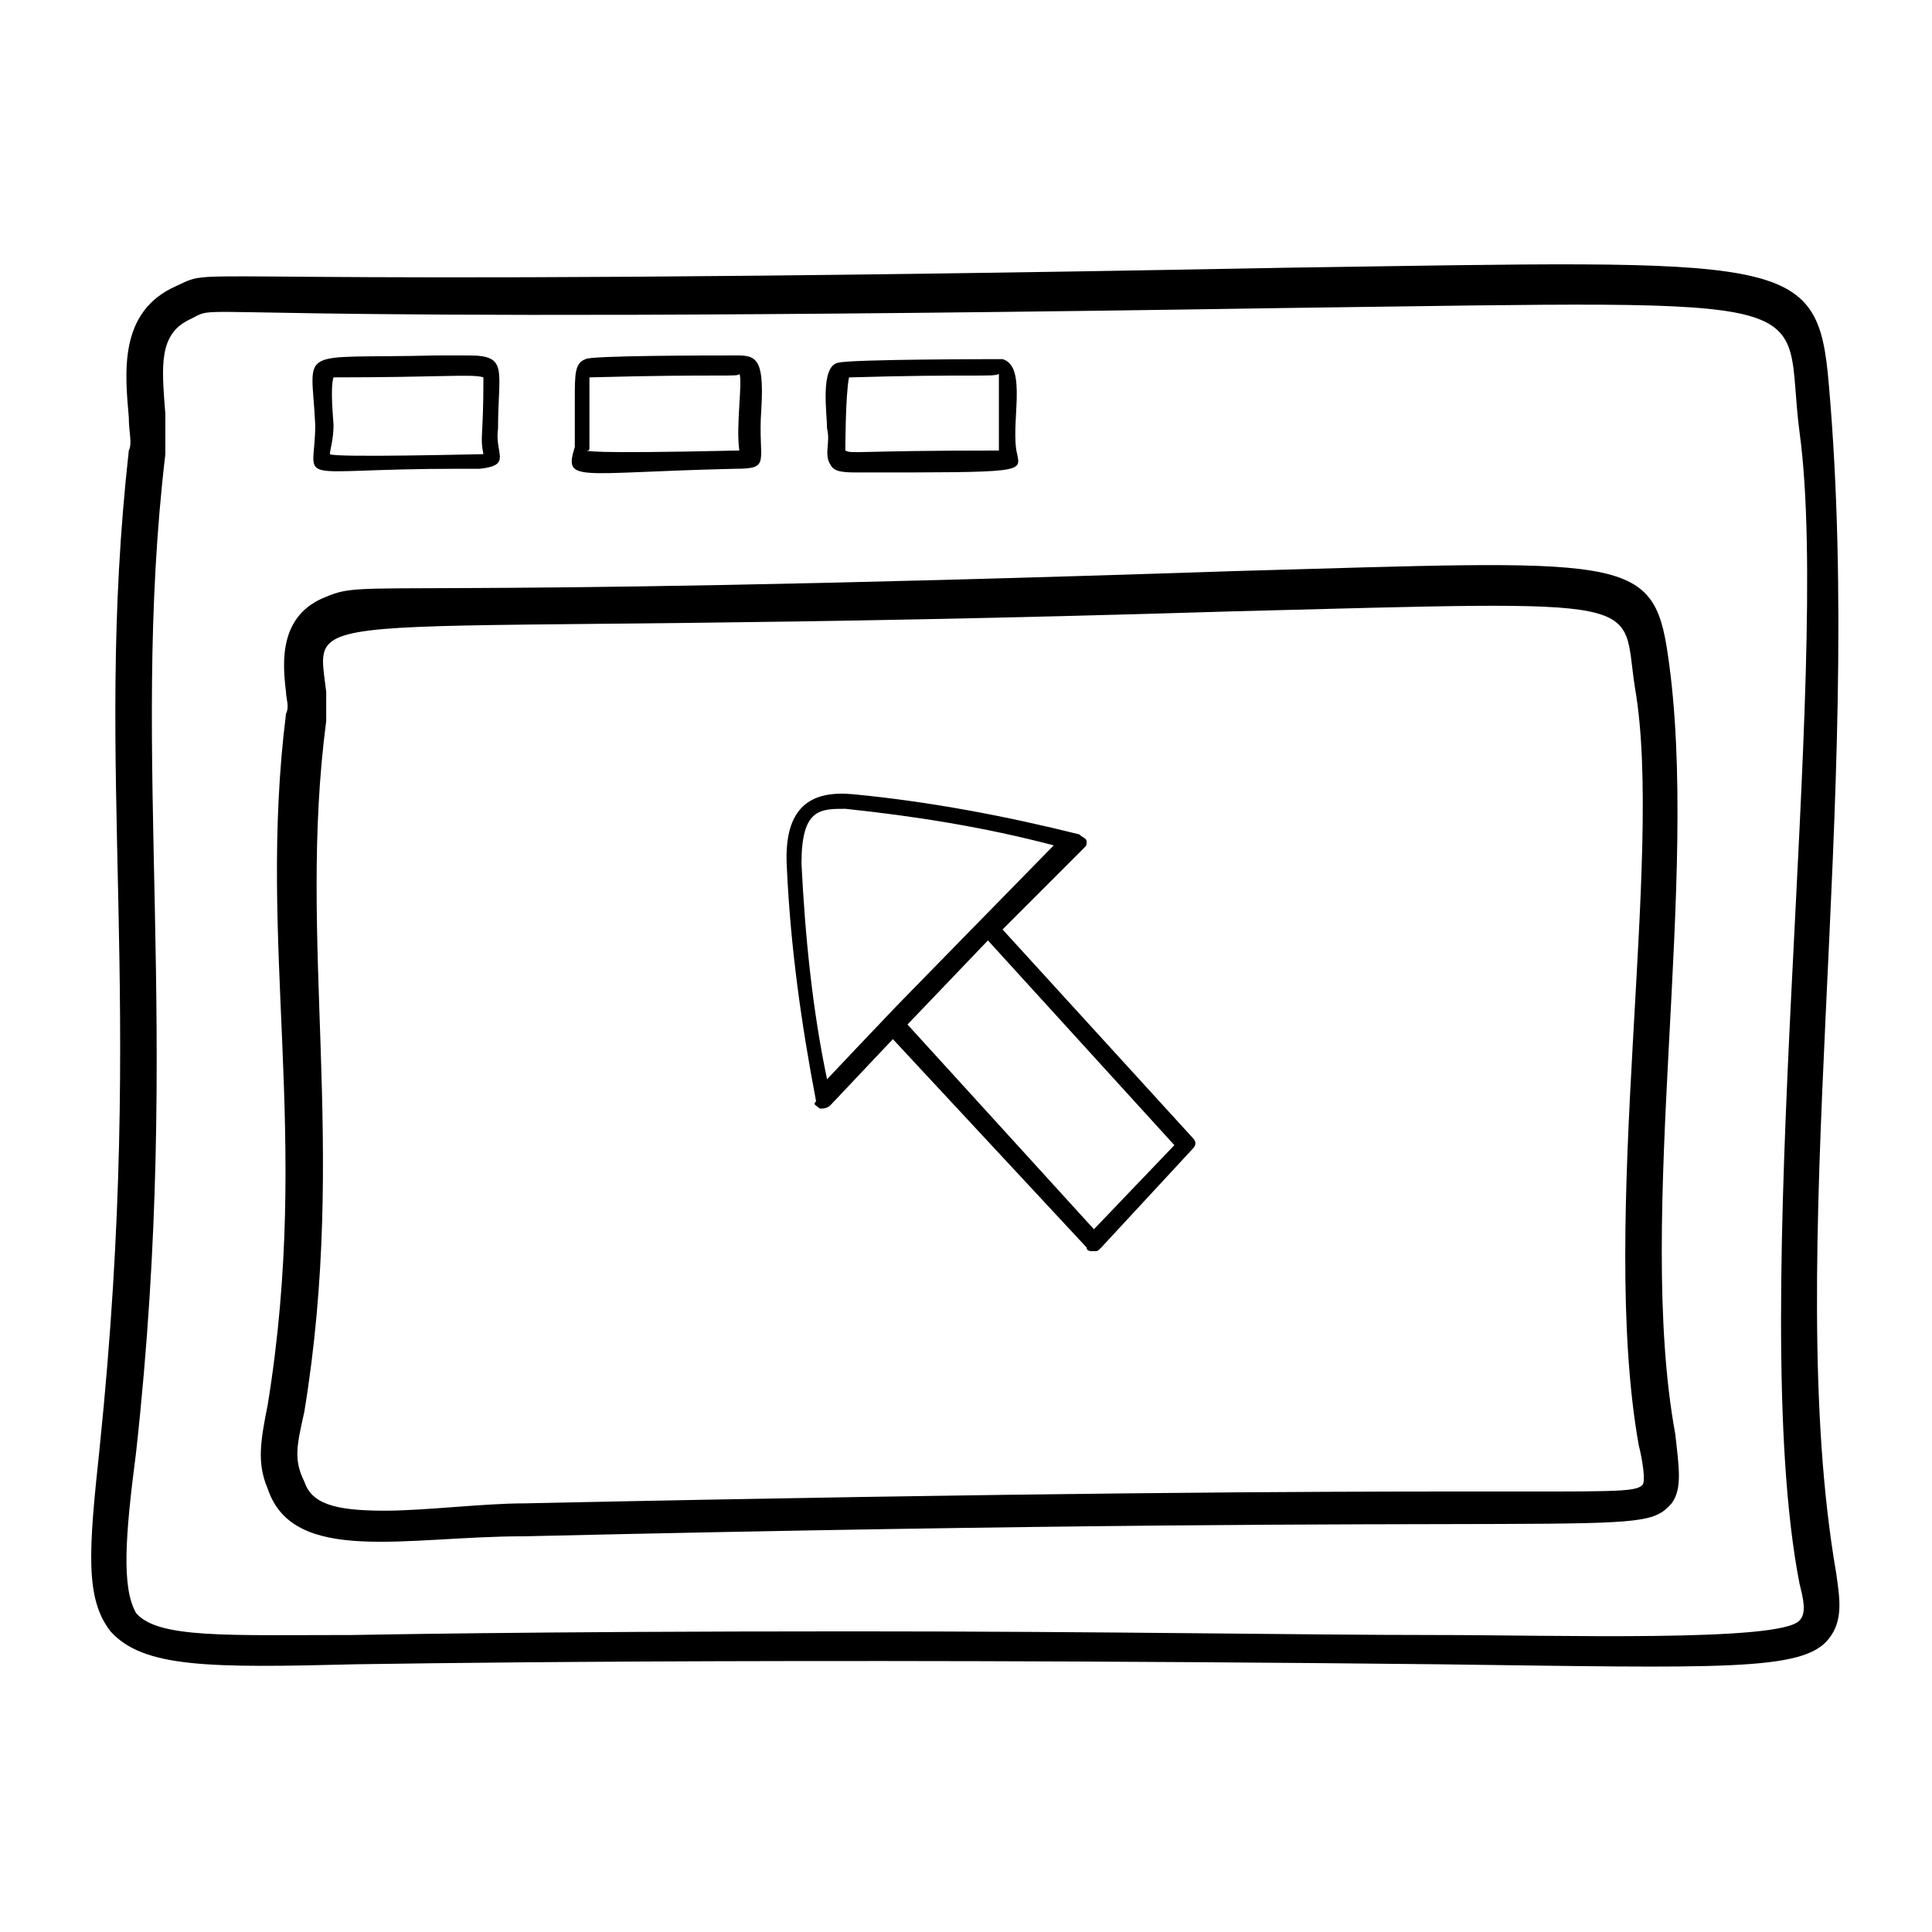
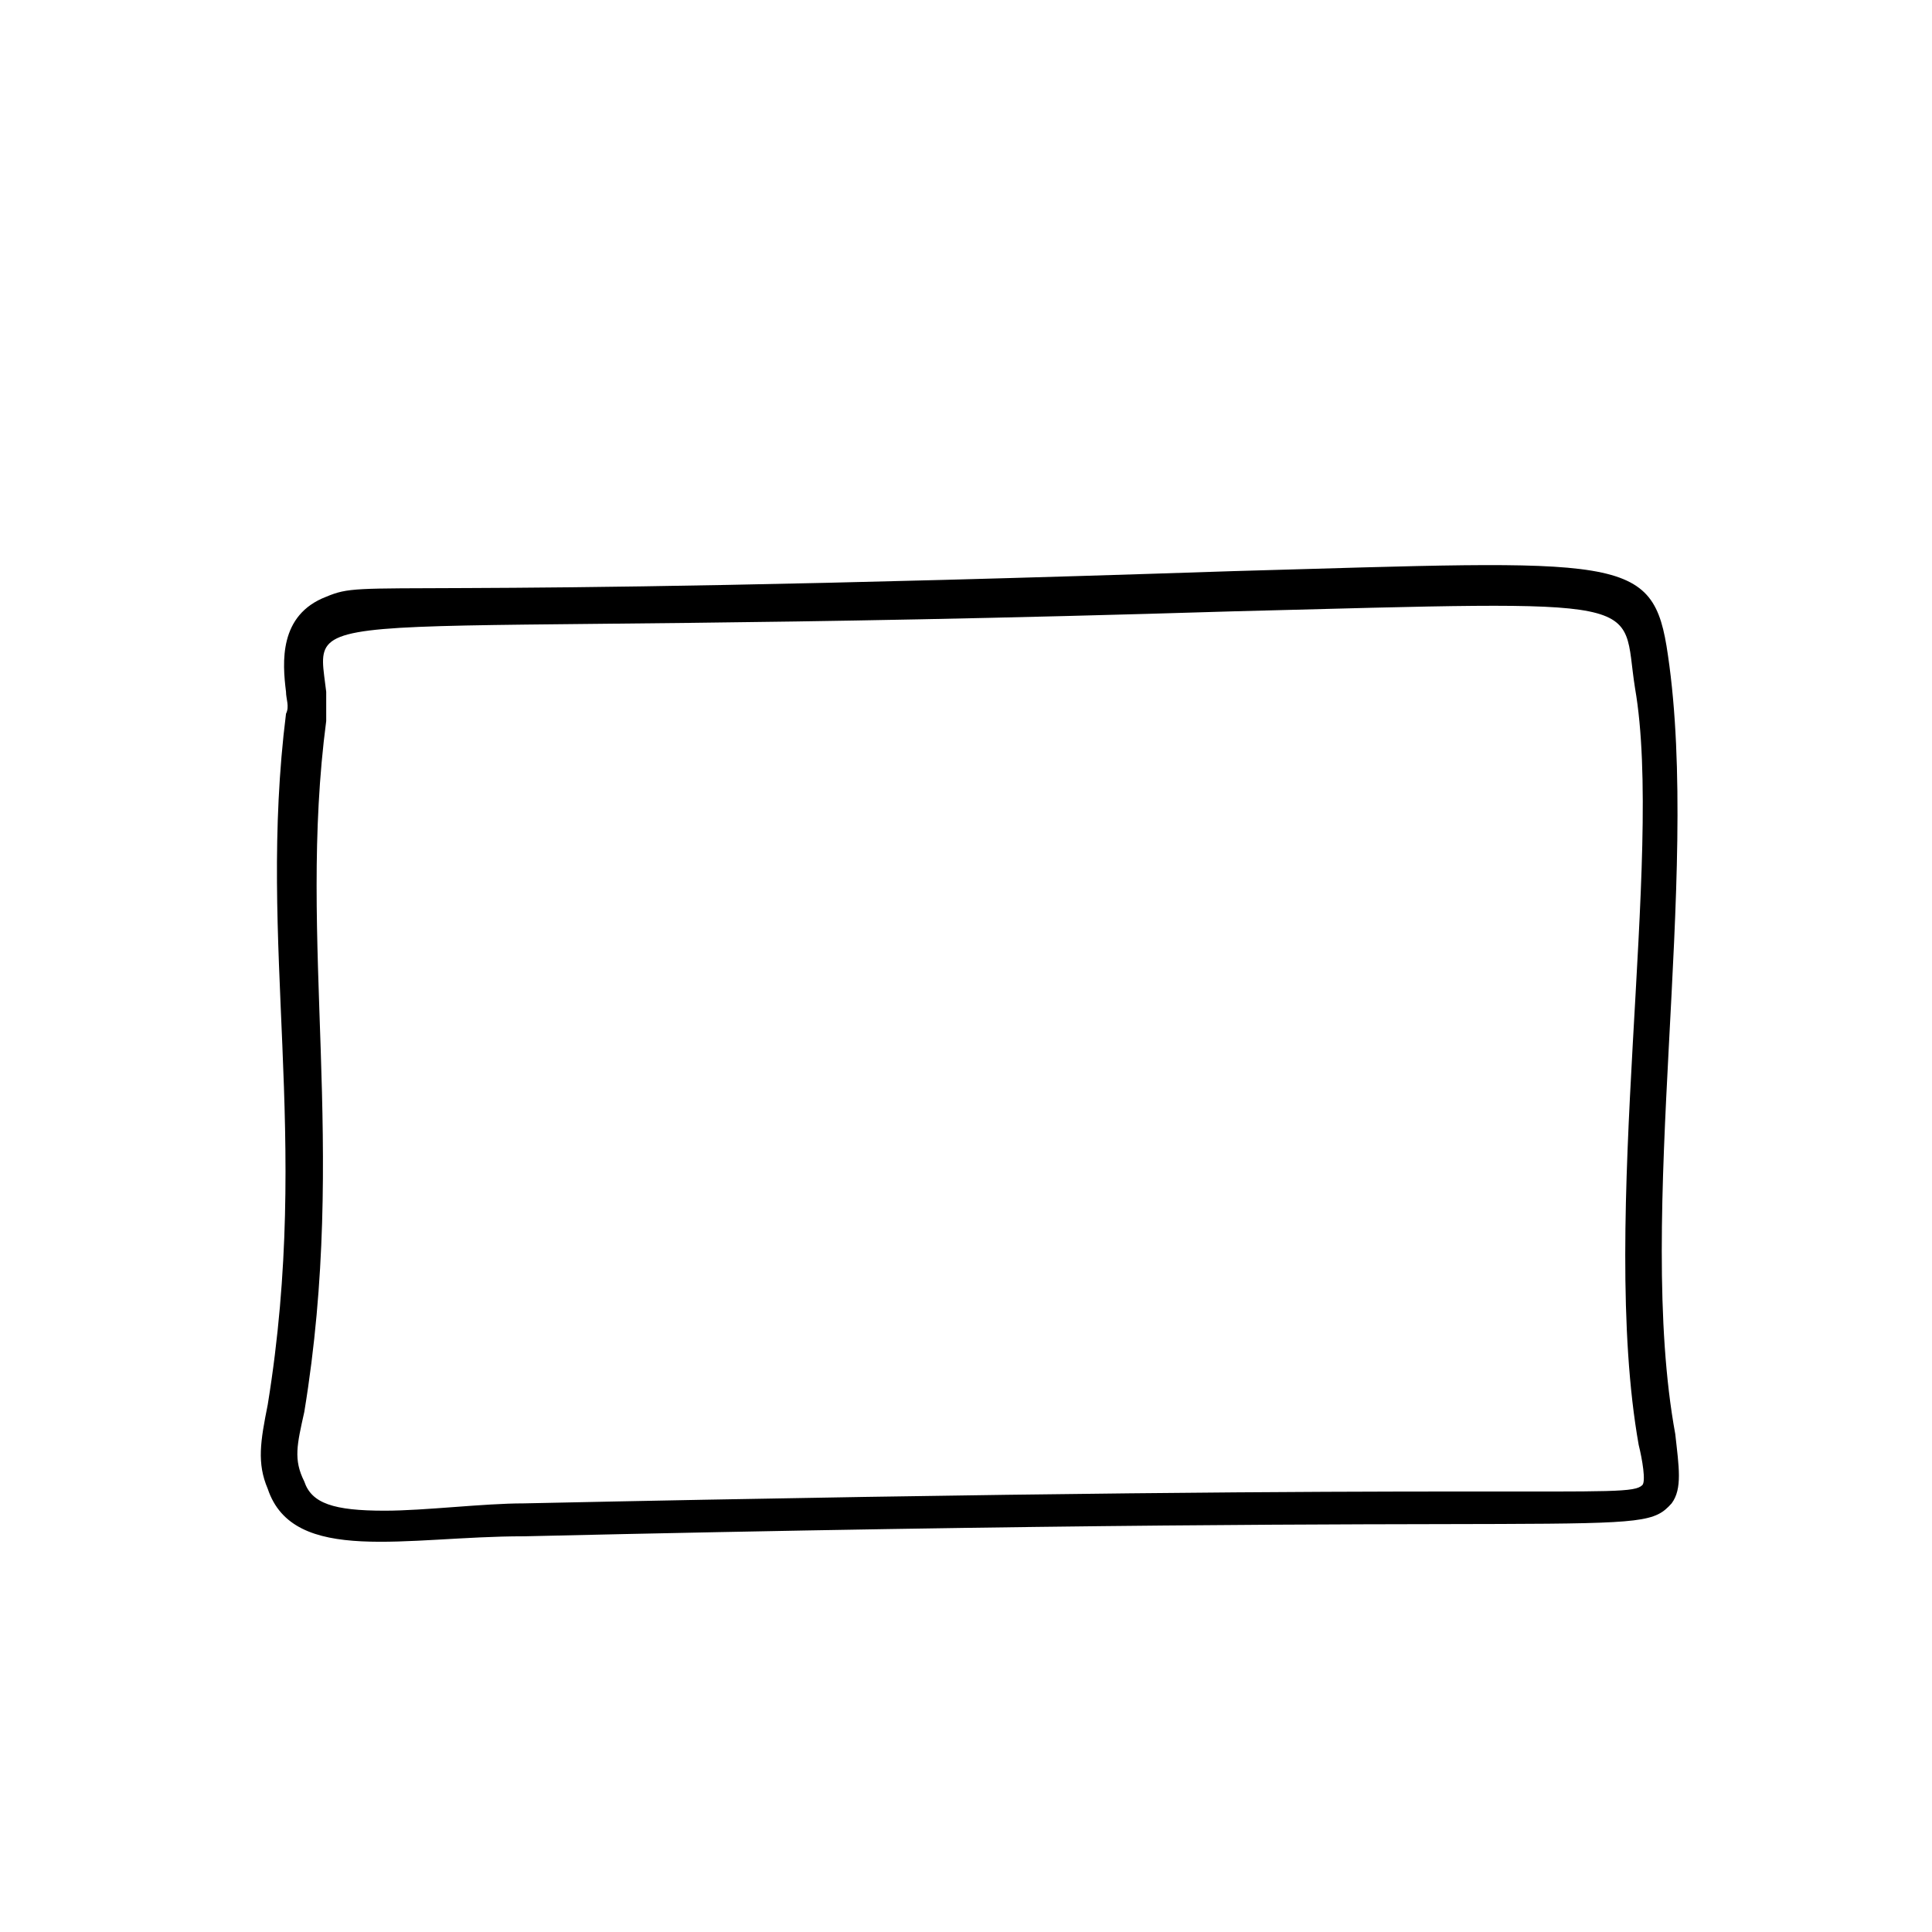
<svg xmlns="http://www.w3.org/2000/svg" fill="#000000" width="800px" height="800px" version="1.1" viewBox="144 144 512 512">
  <g>
-     <path d="m238.2 585.05c2.906 0 104.64-1.938 286.79 0 75.57 0.969 96.887 1.938 103.67-6.781 3.875-4.844 2.906-10.656 1.938-17.441-14.531-84.293 7.75-204.43-1.938-314.88-2.906-34.879-10.656-32.941-143.39-31.004-306.16 5.816-281.94-0.965-294.54 4.848-15.5 6.781-13.562 23.254-12.594 34.879 0 3.875 0.969 6.781 0 8.719-9.688 87.199 4.844 142.42-7.75 264.5-2.906 27.129-3.875 39.723 2.906 48.441 8.719 9.691 26.16 9.691 64.914 8.723zm-58.133-56.191c12.594-114.33-1.938-182.15 7.75-264.5v-10.656c-0.969-12.598-1.938-21.316 6.781-25.195 9.688-4.844-15.5 1.938 291.63-2.906 147.27-1.938 129.83-3.875 134.67 32.941 8.719 63.945-14.531 230.59 0 305.19 0.969 3.875 1.938 7.75 0 9.688-4.844 5.812-64.914 3.875-95.918 3.875-36.816 0-87.199-0.969-155.02-0.969-88.168 0-130.8 0.969-132.73 0.969-32.941 0-51.352 0.969-57.164-5.812-3.871-6.777-2.902-20.344 0.004-42.625z" />
    <path d="m282.77 551.14c292.6-6.781 295.5 0.969 304.22-8.719 2.906-3.875 1.938-9.688 0.969-18.41-10.656-58.133 6.781-147.27-1.938-206.37-3.875-27.129-11.625-25.191-115.29-22.285-232.53 7.754-228.65 1.941-240.28 6.785-12.594 4.844-11.625 17.441-10.656 25.191 0 1.938 0.969 3.875 0 5.812-7.75 62.004 6.781 111.42-4.844 183.11-1.938 9.688-2.906 15.5 0 22.285 6.781 20.344 36.816 12.594 67.82 12.594zm-58.133-32.941c11.625-70.727-1.938-124.02 5.812-183.12v-7.75c-2.906-25.191-11.625-13.562 240.28-21.316 113.36-2.906 102.7-3.875 106.57 20.348 7.75 44.566-9.688 140.48 0.969 200.55 0.969 3.875 1.938 9.688 0.969 10.656-3.875 3.875-24.223-0.969-296.47 4.844-10.656 0-26.16 1.938-36.816 1.938-13.562 0-19.379-1.938-21.316-7.75-2.902-5.809-1.934-9.688 0.004-18.406z" />
-     <path d="m265.33 268.23h5.812c8.719-0.969 3.875-3.875 4.844-10.656 0-15.5 2.906-19.379-7.75-19.379h-8.719c-37.789 0.969-32.945-2.906-31.977 18.406 0 16.473-7.75 11.629 37.789 11.629zm-32.941-24.223c29.066 0 36.816-0.969 39.723 0 0 16.469-0.969 15.5 0 20.348-0.969 0-39.723 0.969-40.691 0 0-0.969 0.969-3.875 0.969-7.75 0-0.973-0.969-9.691 0-12.598z" />
-     <path d="m338.96 268.23c9.688 0 5.812-1.938 6.781-15.5 0.969-15.5-1.938-14.531-8.719-14.531-3.875 0-36.816 0-37.785 0.969-2.906 0.969-2.906 3.875-2.906 10.656v12.594c-2.91 9.688-0.004 6.781 42.629 5.812zm-38.754-5.816v-12.594-5.812c35.848-0.969 39.723 0 39.723-0.969 0.969 1.938-0.969 13.562 0 20.348-42.629 0.969-39.723 0-40.691 0 0.969-0.004 0.969-0.004 0.969-0.973z" />
-     <path d="m364.15 267.27c0.969 1.938 3.875 1.938 7.75 1.938 43.598 0 42.629 0 41.66-4.844-1.938-7.75 2.906-23.254-3.875-25.191-0.969 0-40.691 0-43.598 0.969-4.844 0.969-2.906 13.562-2.906 17.441 0.969 3.871-0.973 6.781 0.969 9.688zm4.844-23.254c32.941-0.969 38.754 0 39.723-0.969v20.348c-38.754 0-38.754 0.969-40.691 0 0-0.004 0-14.535 0.969-19.379z" />
-     <path d="m361.24 437.79c0.969 0 1.938 0 2.906-0.969l16.473-17.441 51.352 55.227c0 0.969 0.969 0.969 1.938 0.969s0.969 0 1.938-0.969l24.223-26.16c0.969-0.969 0.969-1.938 0-2.906l-50.383-55.227 21.316-21.316c0.969-0.969 0.969-0.969 0.969-1.938s-0.969-0.969-1.938-1.938c-19.379-4.844-39.723-8.719-60.07-10.656-10.656-0.969-18.41 2.906-17.441 19.379 0.969 21.316 3.875 41.66 7.75 62.008-0.969 0.969 0 0.969 0.969 1.938zm93.98 9.688-21.316 22.285-49.41-54.258 21.316-22.285zm-87.195-89.137c18.41 1.938 36.816 4.844 55.227 9.688-0.969 0.969-45.535 46.504-42.629 43.598-0.969 0.969-18.41 19.379-17.441 18.41-3.875-18.41-5.812-37.785-6.781-57.164-0.004-14.531 4.84-14.531 11.625-14.531z" />
  </g>
</svg>